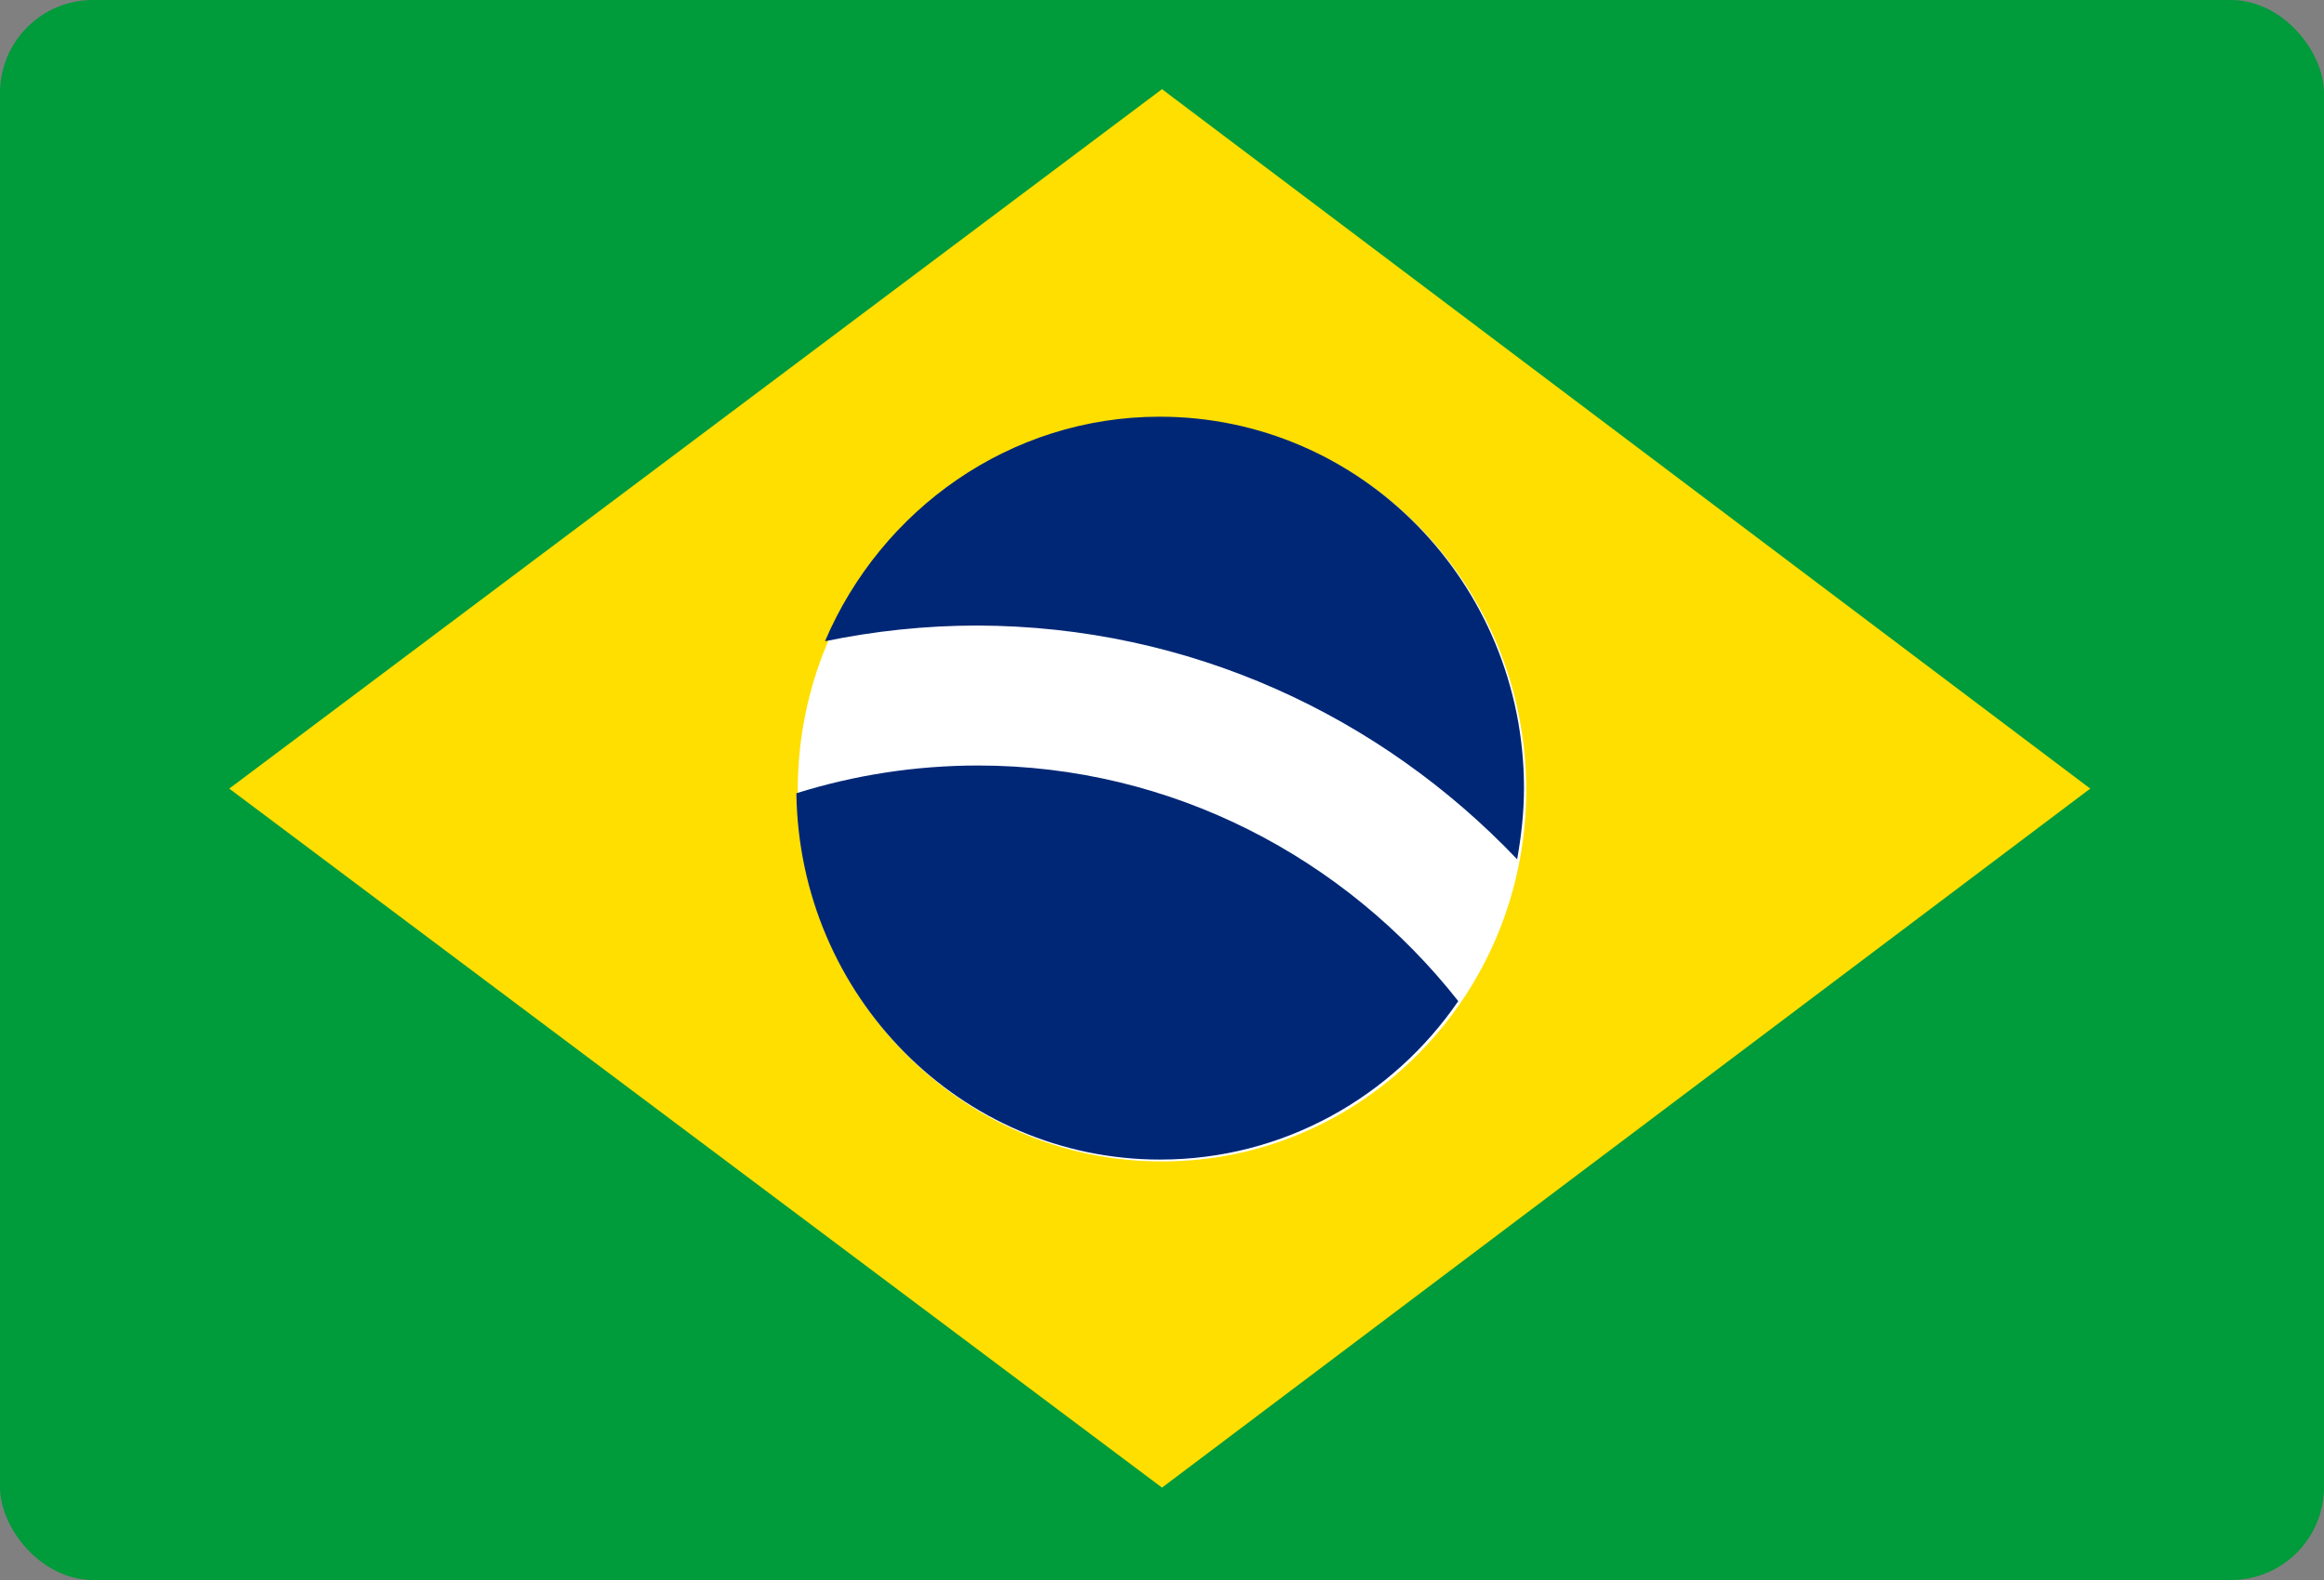
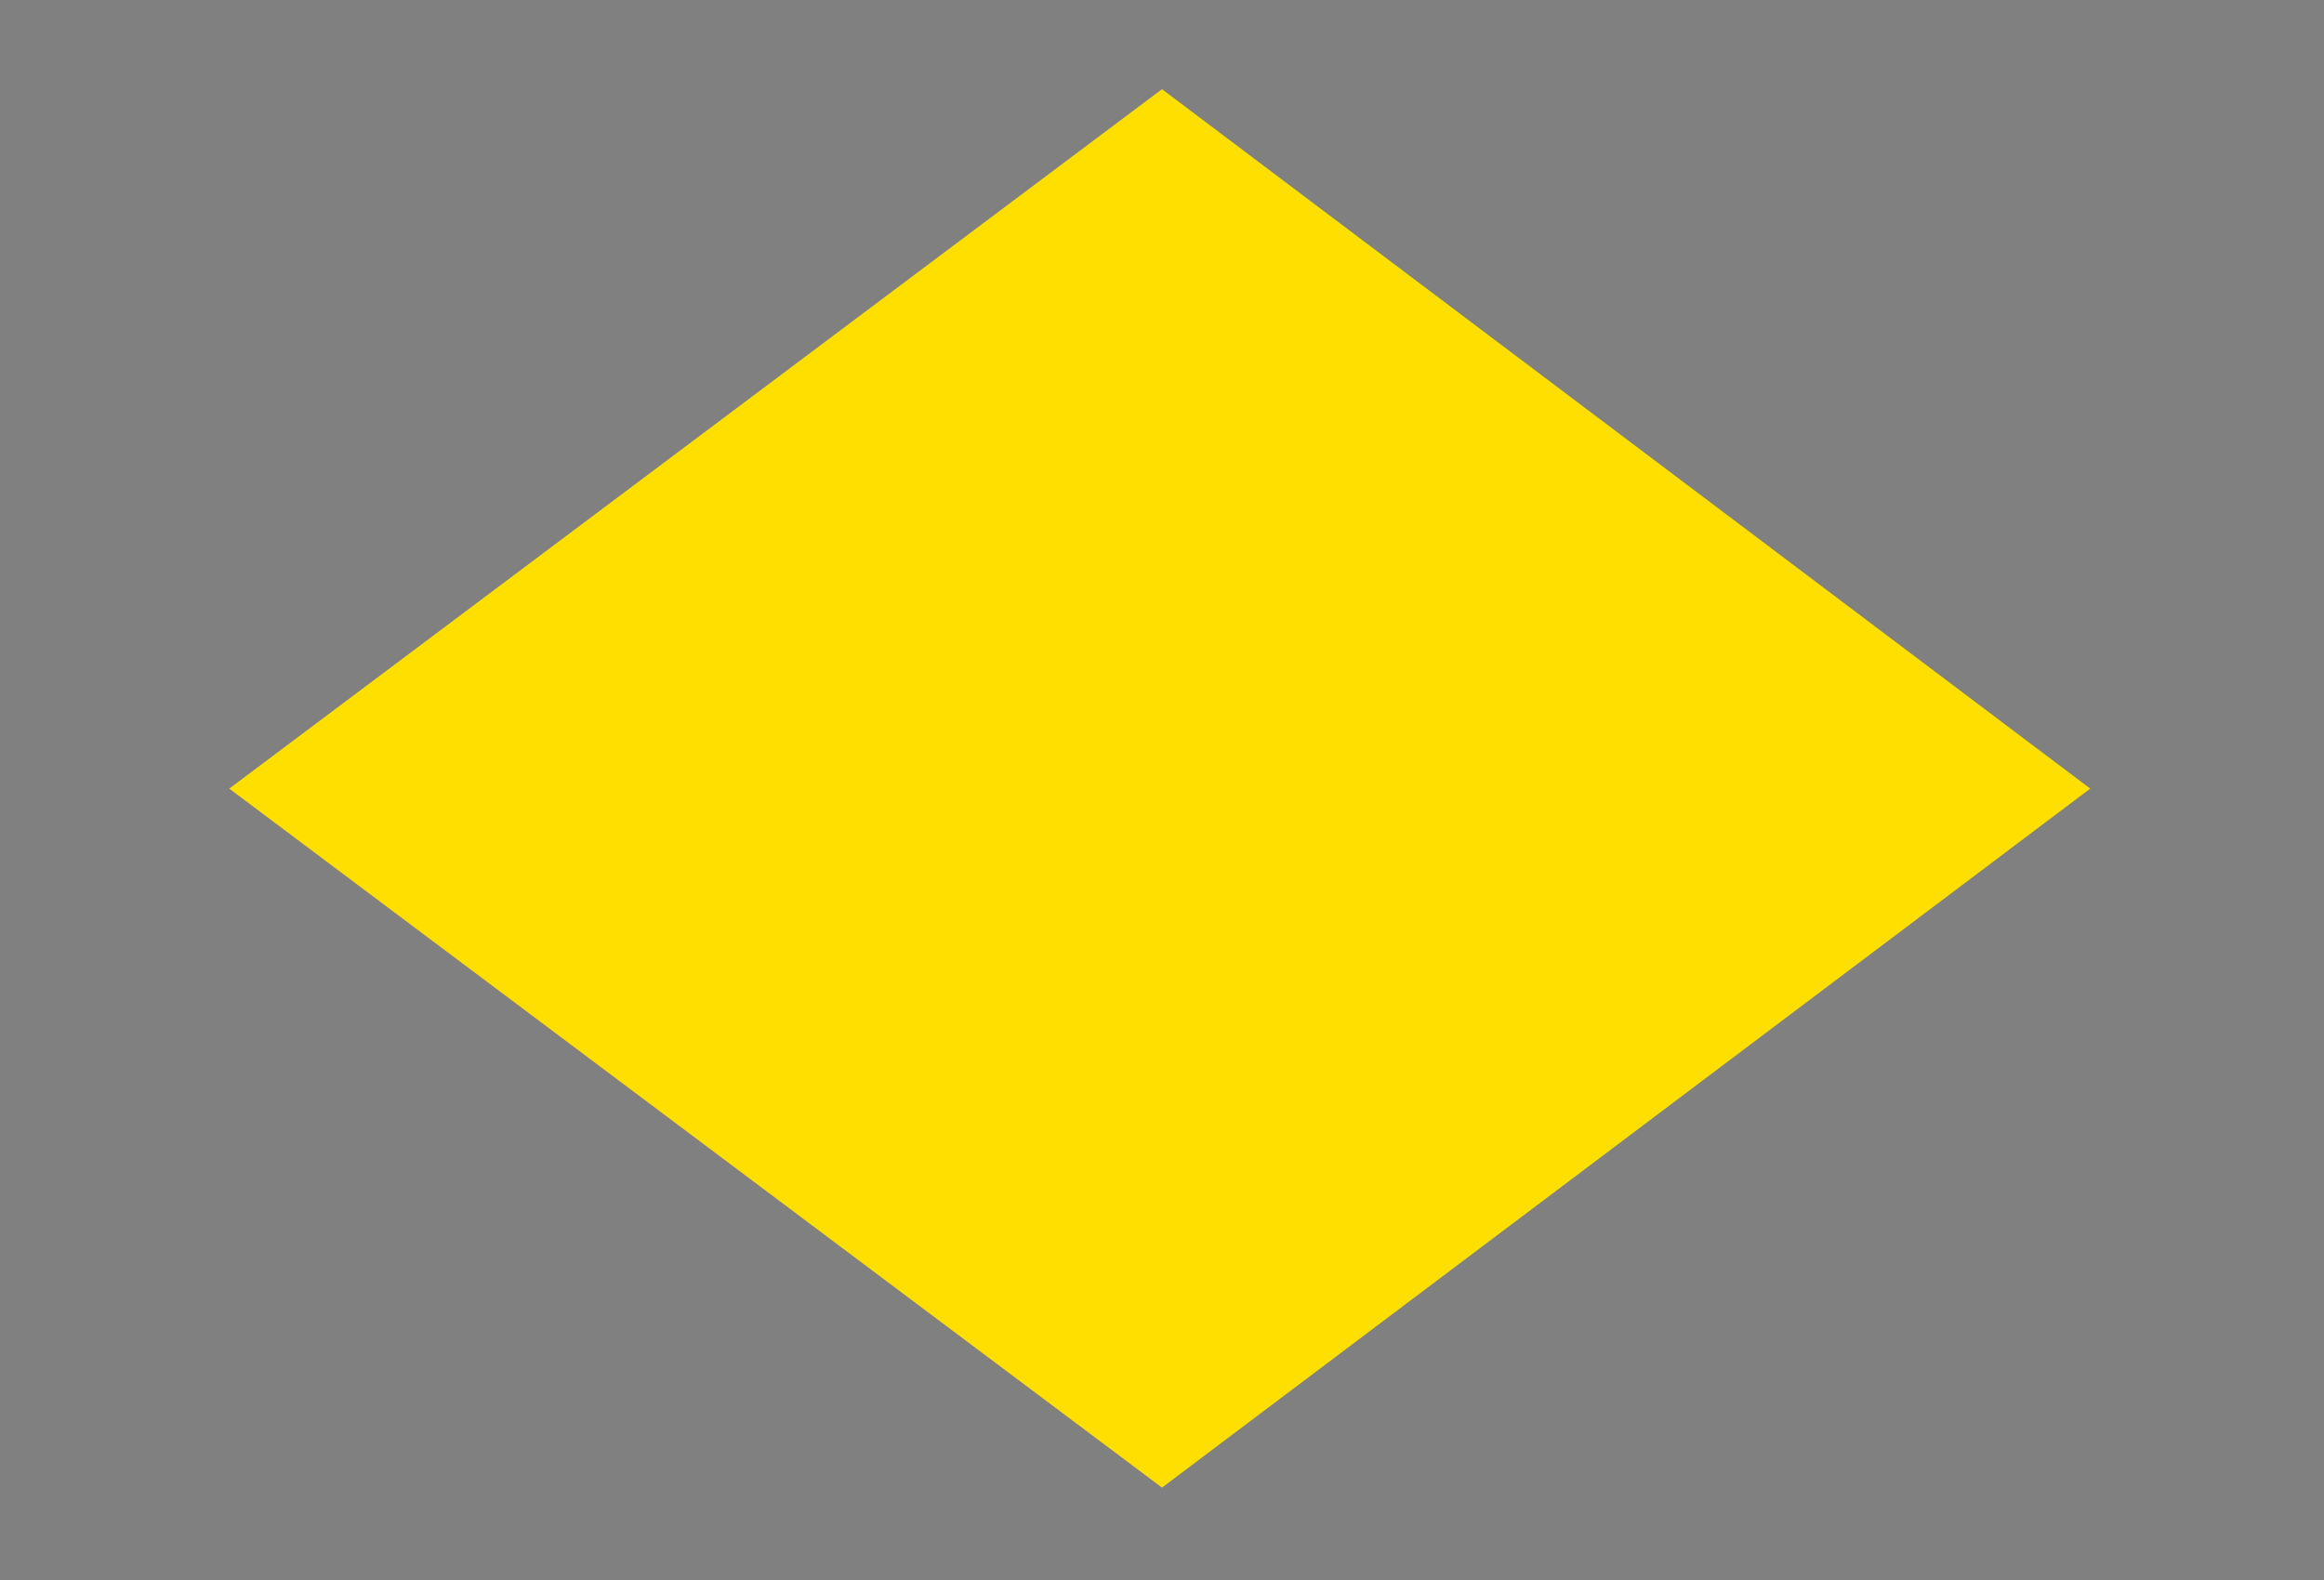
<svg xmlns="http://www.w3.org/2000/svg" width="50" height="34" viewBox="0 0 50 34" fill="none">
  <rect x="0" y="0" width="50" height="34" fill="#808080" stroke="none" />
  <g clip-path="url(#clip0_25_6206)">
-     <path d="M0 0H50V34H0V0Z" fill="#009B3A" />
    <path d="M25 1.919L44.971 16.97L25 32.012L4.932 16.97L25 1.919Z" fill="#FEDF00" />
-     <path d="M25 24.993C29.328 24.993 32.836 21.414 32.836 17C32.836 12.585 29.328 9.007 25 9.007C20.672 9.007 17.164 12.585 17.164 17C17.164 21.414 20.672 24.993 25 24.993Z" fill="white" />
-     <path d="M21.043 16.473C19.688 16.473 18.372 16.682 17.134 17.07C17.193 21.434 20.672 24.953 24.961 24.953C27.612 24.953 29.961 23.601 31.374 21.543C28.947 18.461 25.214 16.473 21.043 16.473ZM32.641 18.491C32.729 17.994 32.788 17.487 32.788 16.96C32.788 12.546 29.279 8.967 24.951 8.967C21.725 8.967 18.957 10.966 17.749 13.799C18.811 13.58 19.903 13.461 21.023 13.461C25.585 13.471 29.698 15.399 32.641 18.491Z" fill="#002776" />
  </g>
  <defs>
    <clipPath id="clip0_25_6206">
      <rect width="50" height="34" rx="2" fill="white" />
    </clipPath>
  </defs>
</svg>